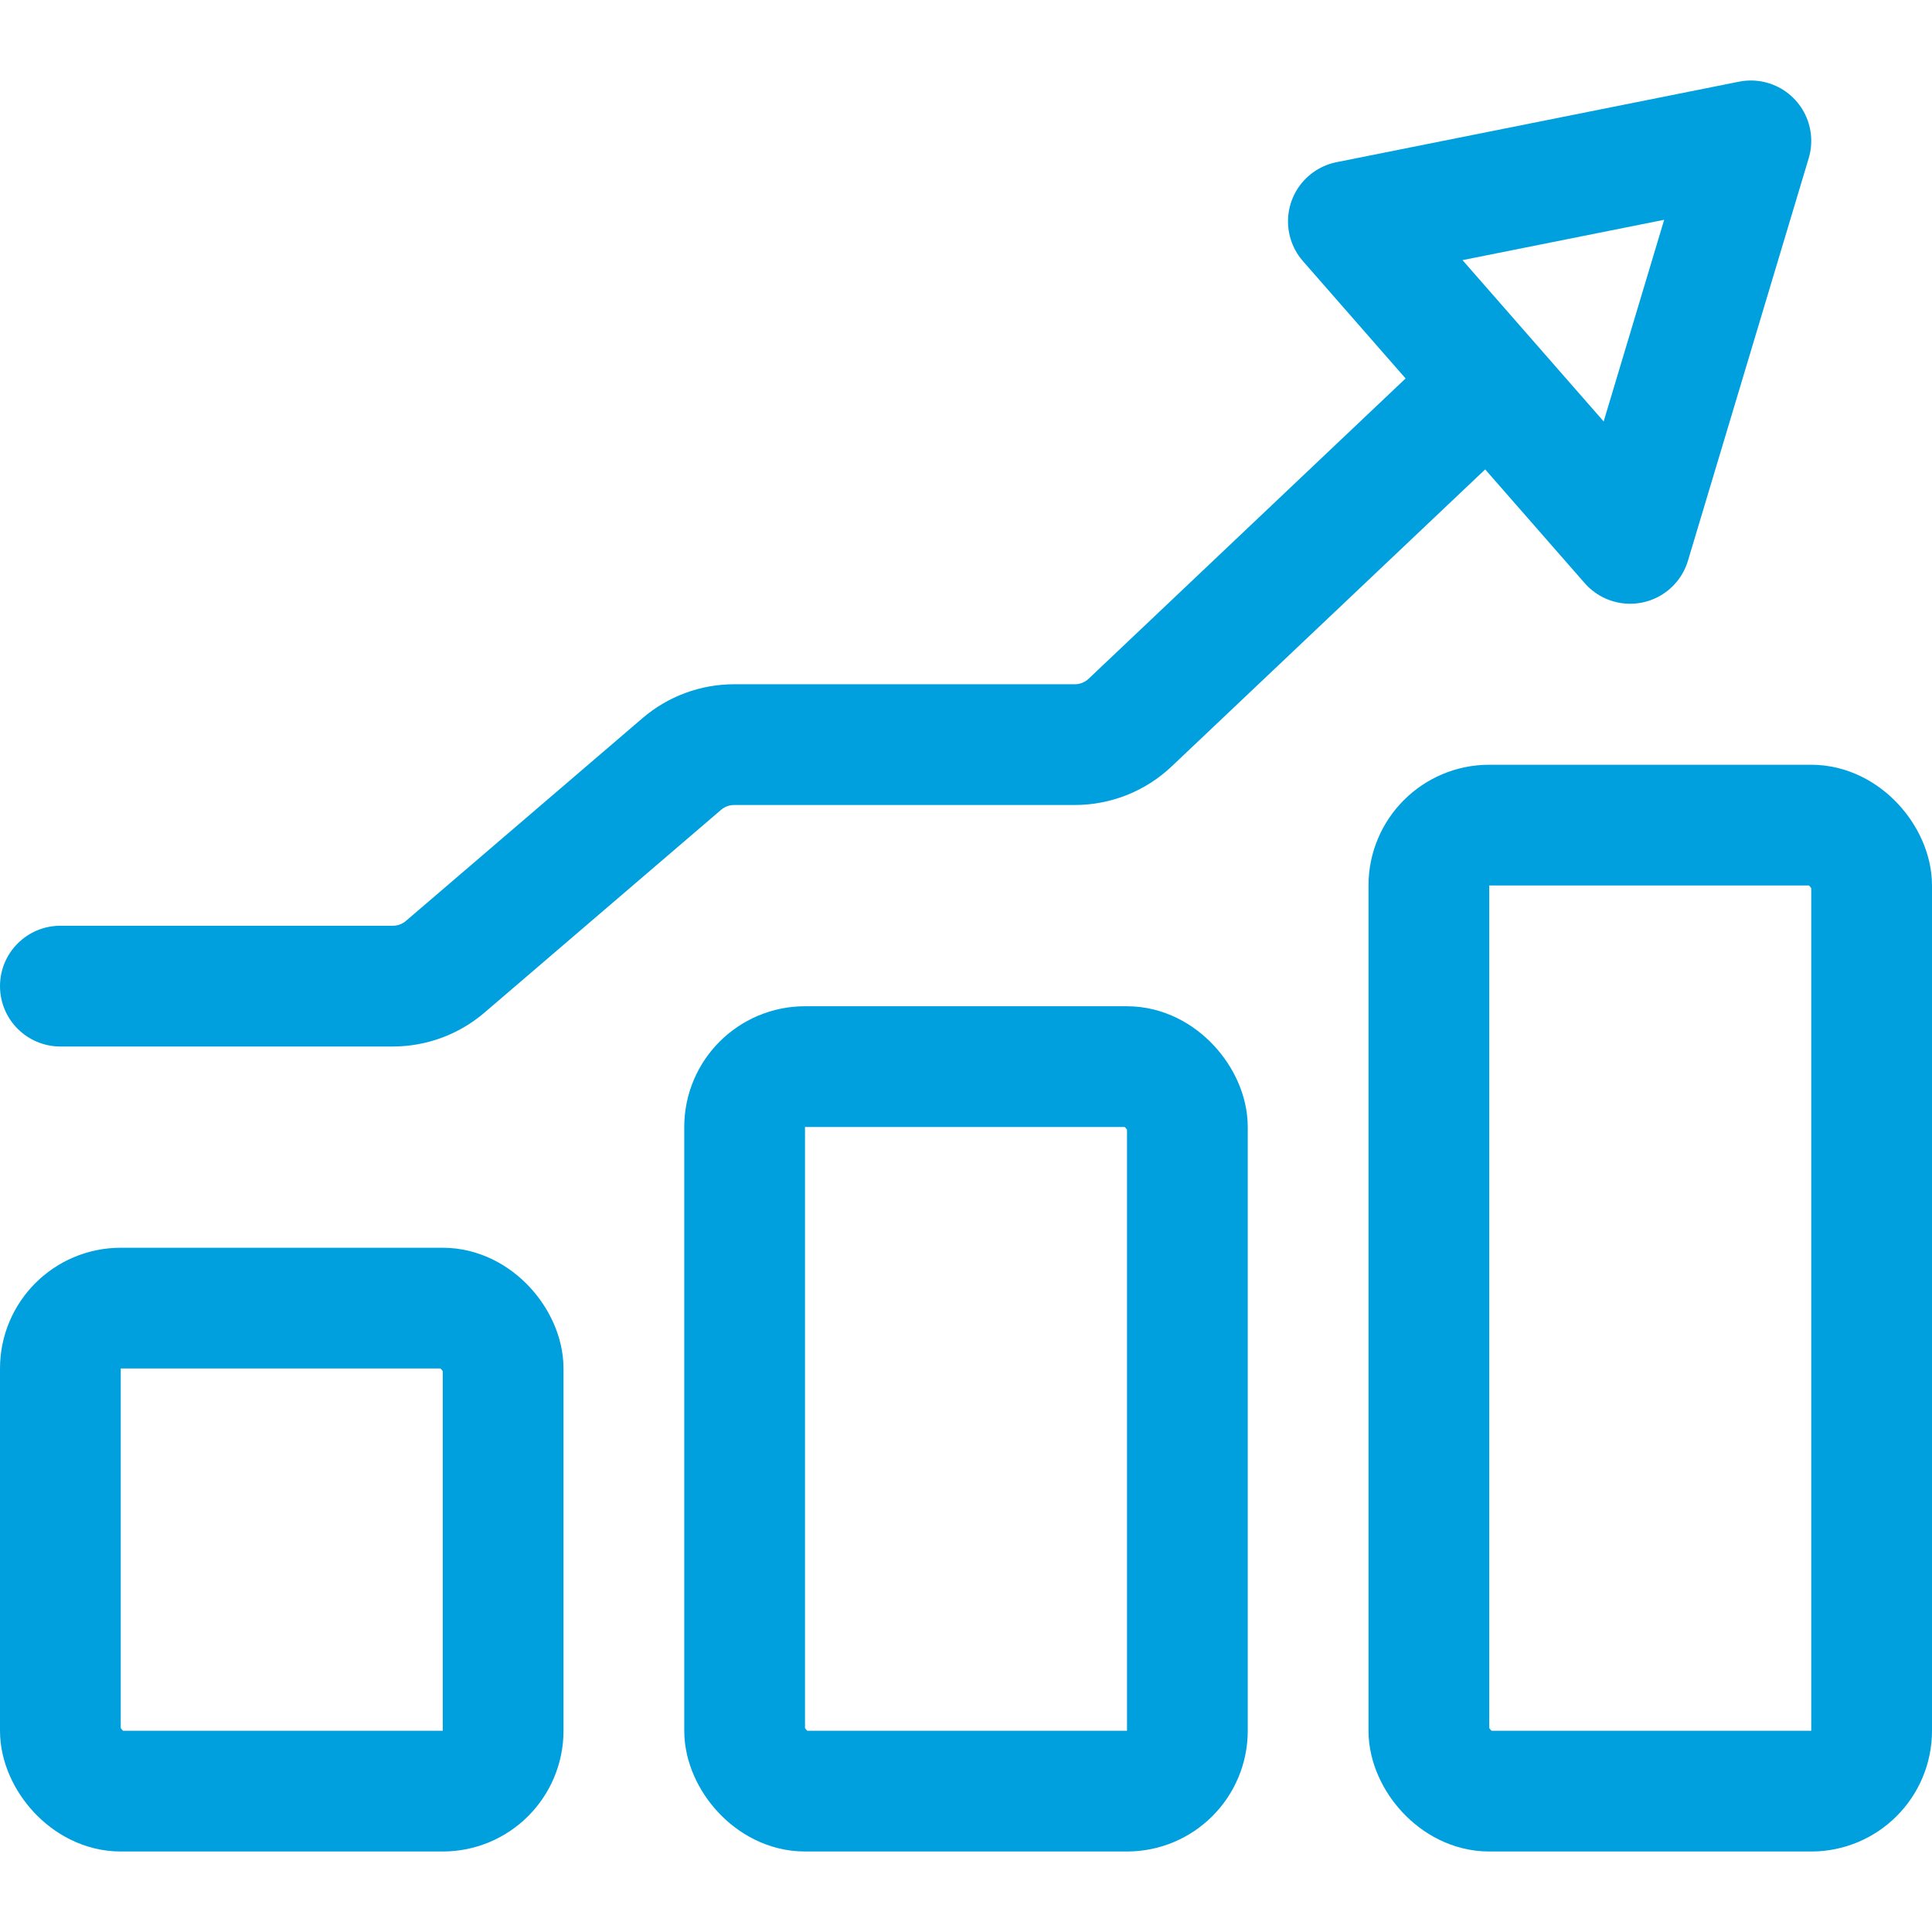
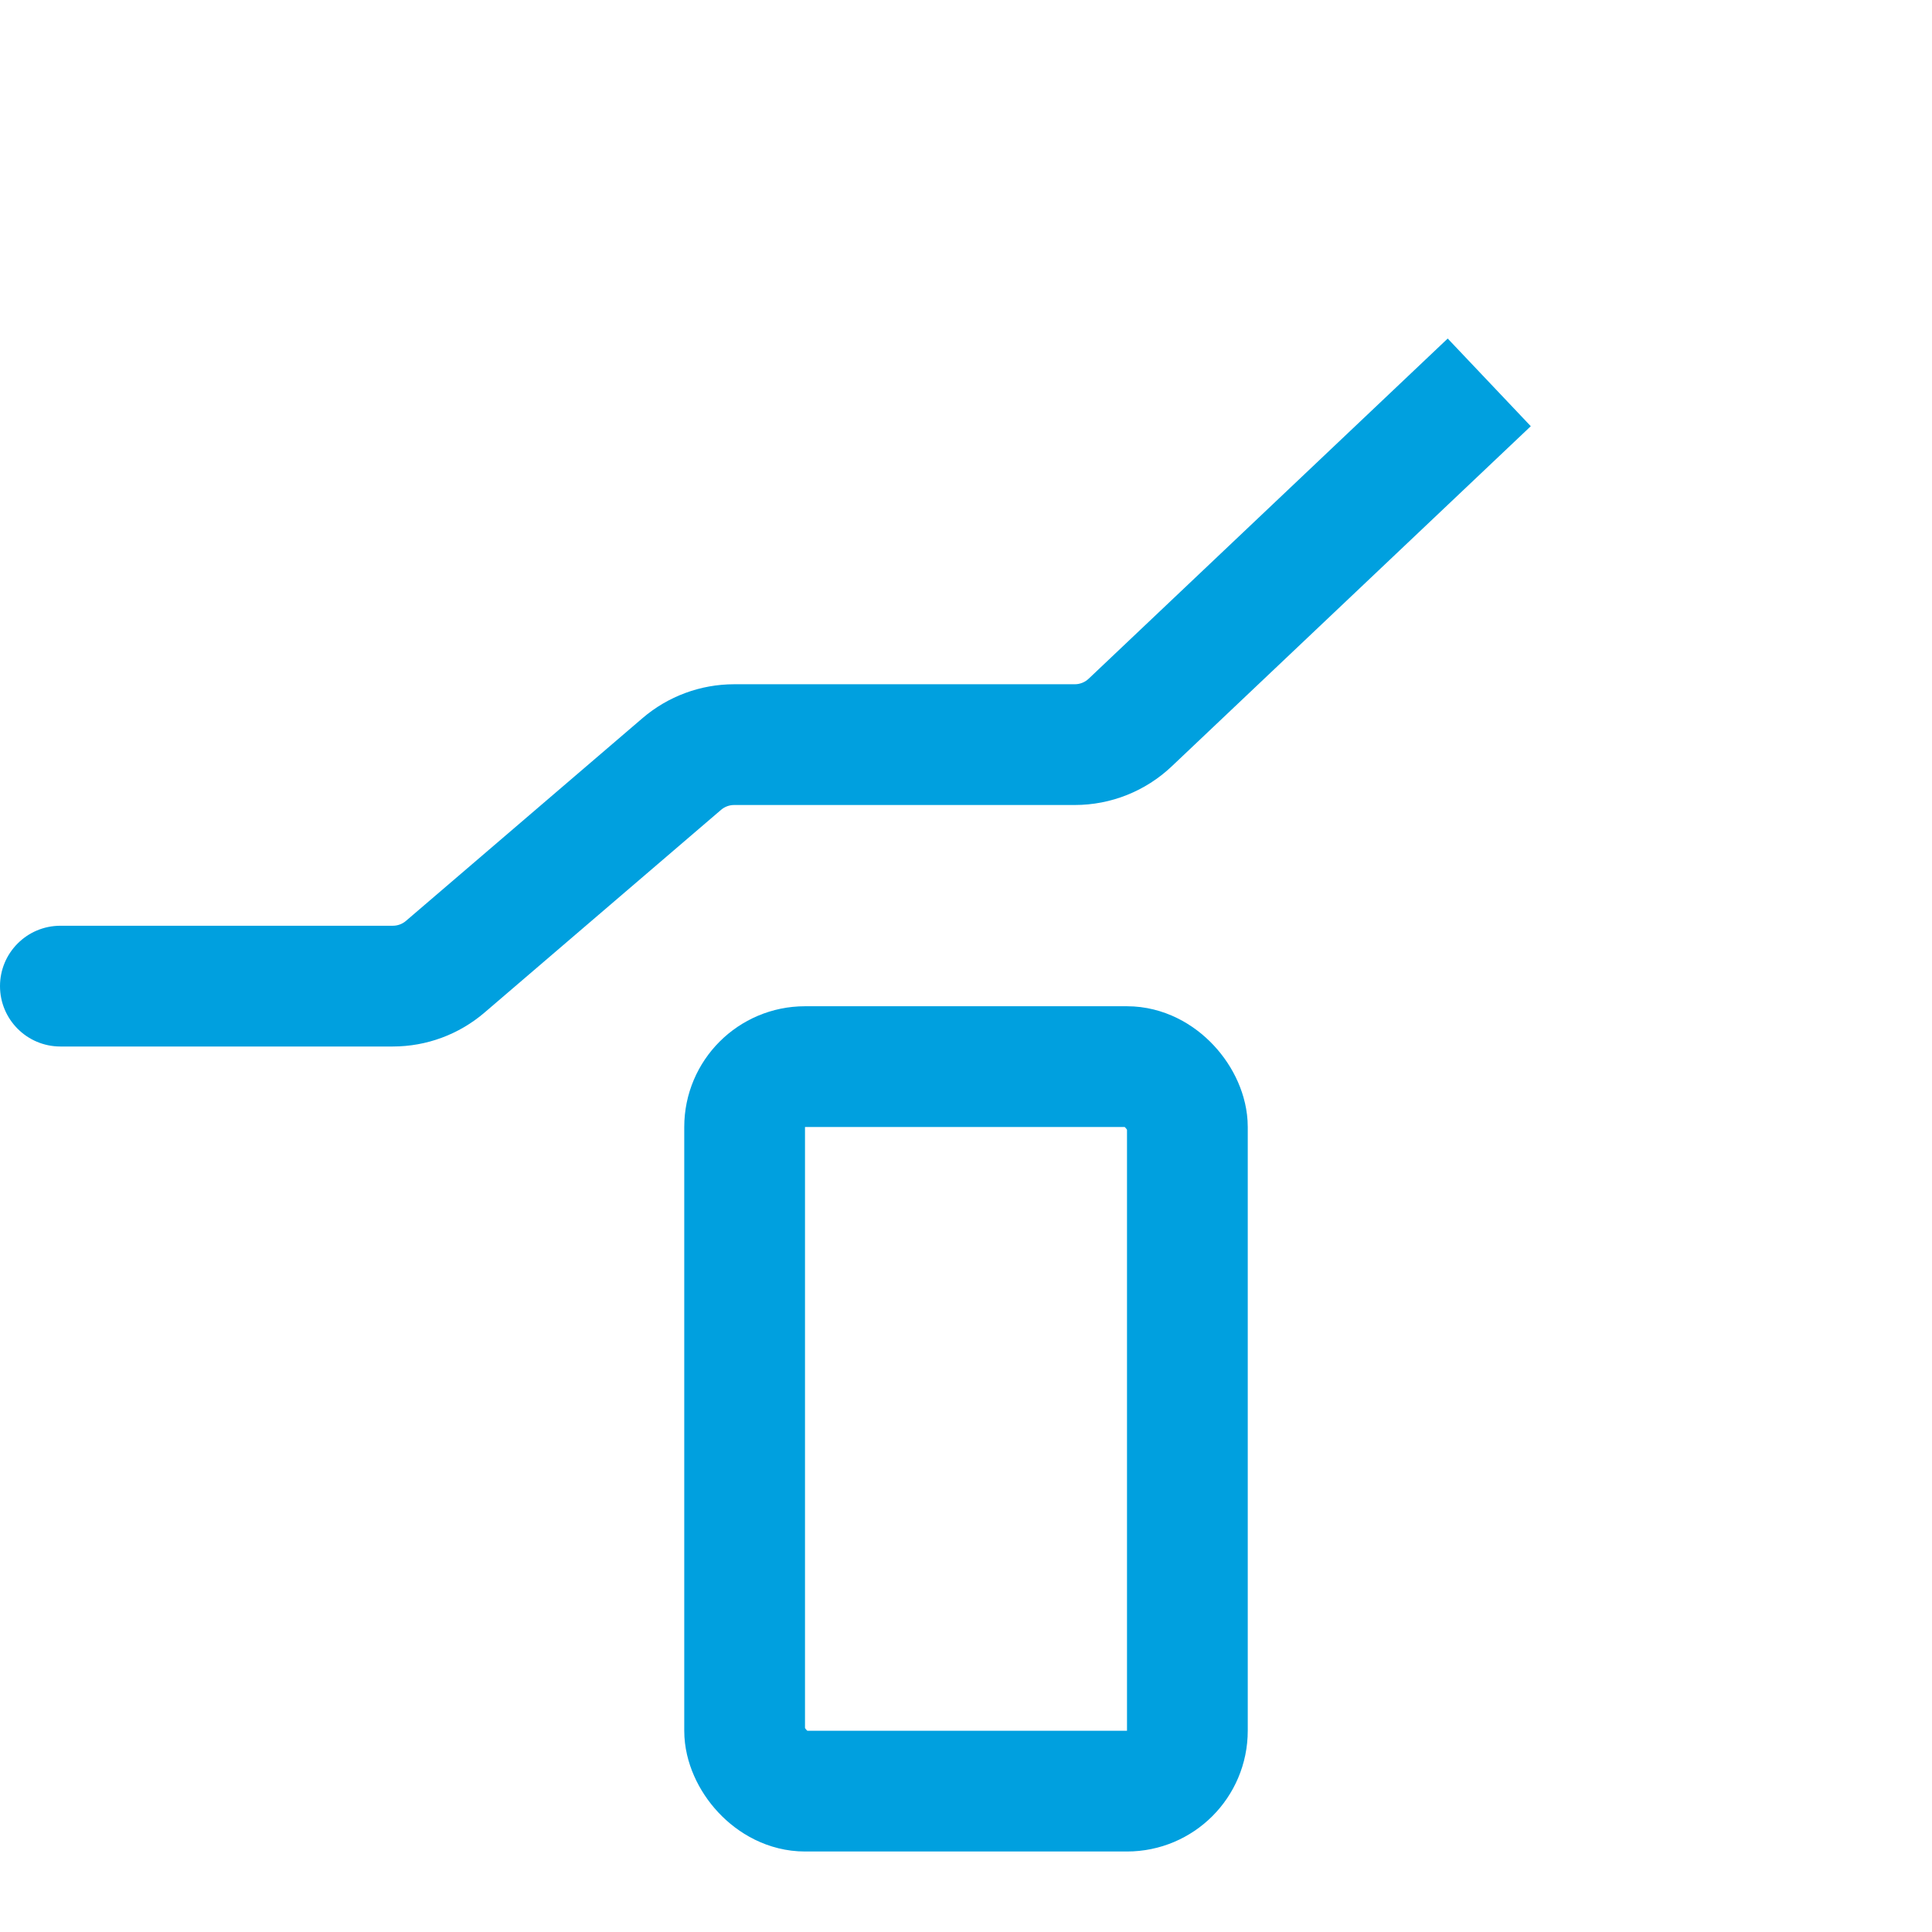
<svg xmlns="http://www.w3.org/2000/svg" width="48" height="48" viewBox="0 0 48 48" fill="none">
-   <rect x="35.5" y="20.5" width="11" height="24" rx="1.5" stroke="#00A0DF" stroke-width="3" stroke-linejoin="round" />
  <rect x="18.5" y="26.5" width="11" height="18" rx="1.5" stroke="#00A0DF" stroke-width="3" stroke-linejoin="round" />
-   <rect x="1.5" y="32.5" width="11" height="12" rx="1.5" stroke="#00A0DF" stroke-width="3" stroke-linejoin="round" />
  <path d="M1.5 23C0.672 23 0 23.672 0 24.5C0 25.328 0.672 26 1.5 26V23ZM28.078 17.952L29.11 19.041L28.078 17.952ZM1.5 26H9.76V23H1.5V26ZM12.038 25.157L17.915 20.12L15.962 17.843L10.085 22.88L12.038 25.157ZM18.24 20H26.703V17H18.24V20ZM29.11 19.041L38.032 10.589L35.968 8.411L27.047 16.863L29.11 19.041ZM26.703 20C27.599 20 28.46 19.657 29.11 19.041L27.047 16.863C26.954 16.951 26.831 17 26.703 17V20ZM17.915 20.12C18.005 20.043 18.12 20 18.24 20V17C17.404 17 16.596 17.299 15.962 17.843L17.915 20.12ZM9.76 26C10.596 26 11.404 25.701 12.038 25.157L10.085 22.88C9.995 22.957 9.88 23 9.76 23V26Z" fill="#00A0DF" />
-   <path d="M40.5 13.5L33.5 5.5L43.5 3.5L40.5 13.5Z" stroke="#00A0DF" stroke-width="3" stroke-linejoin="round" />
</svg>